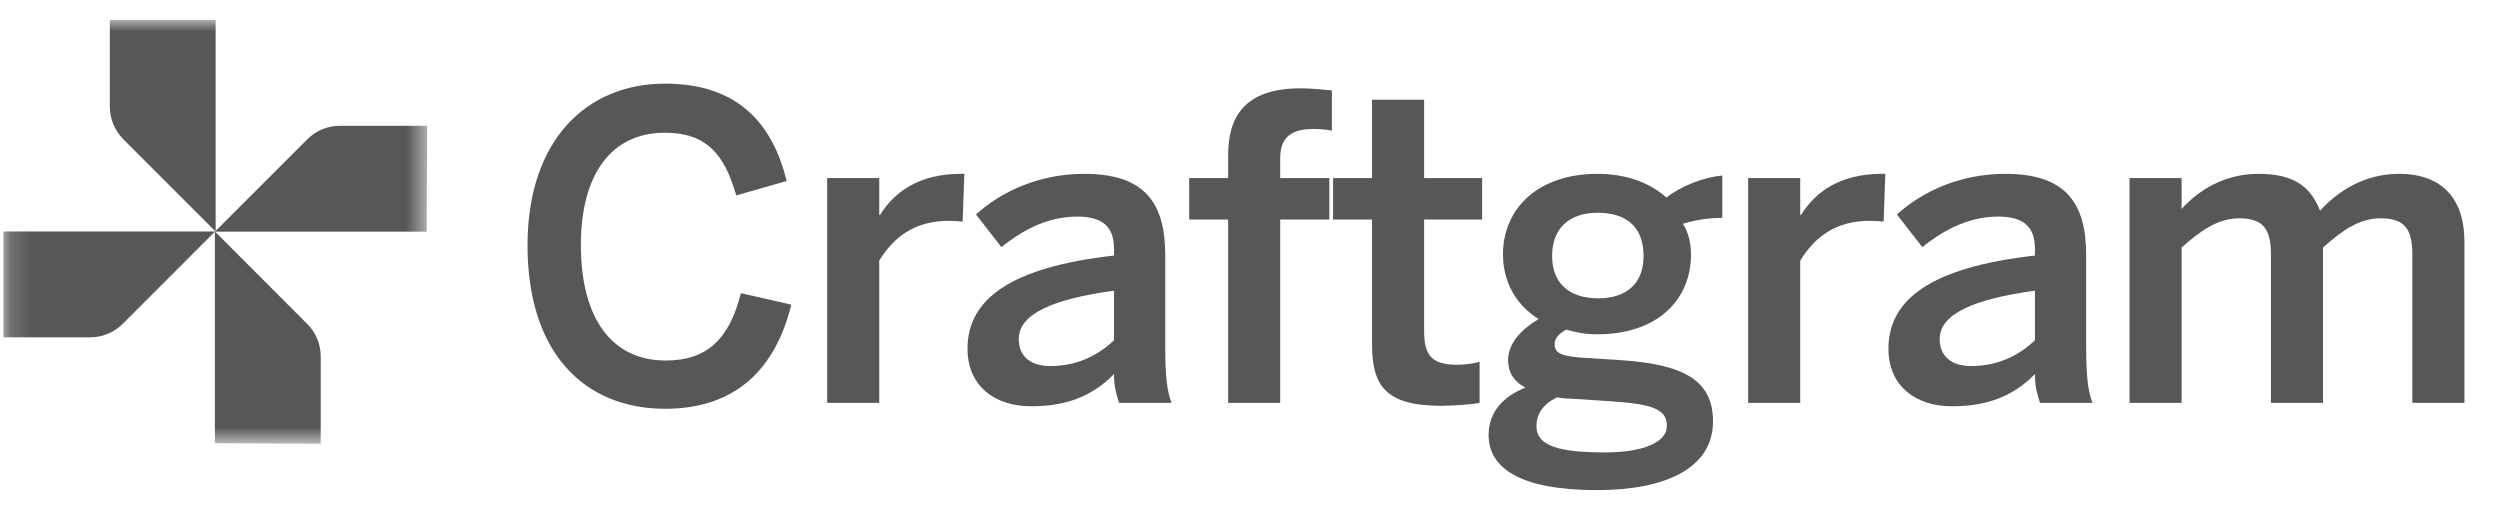
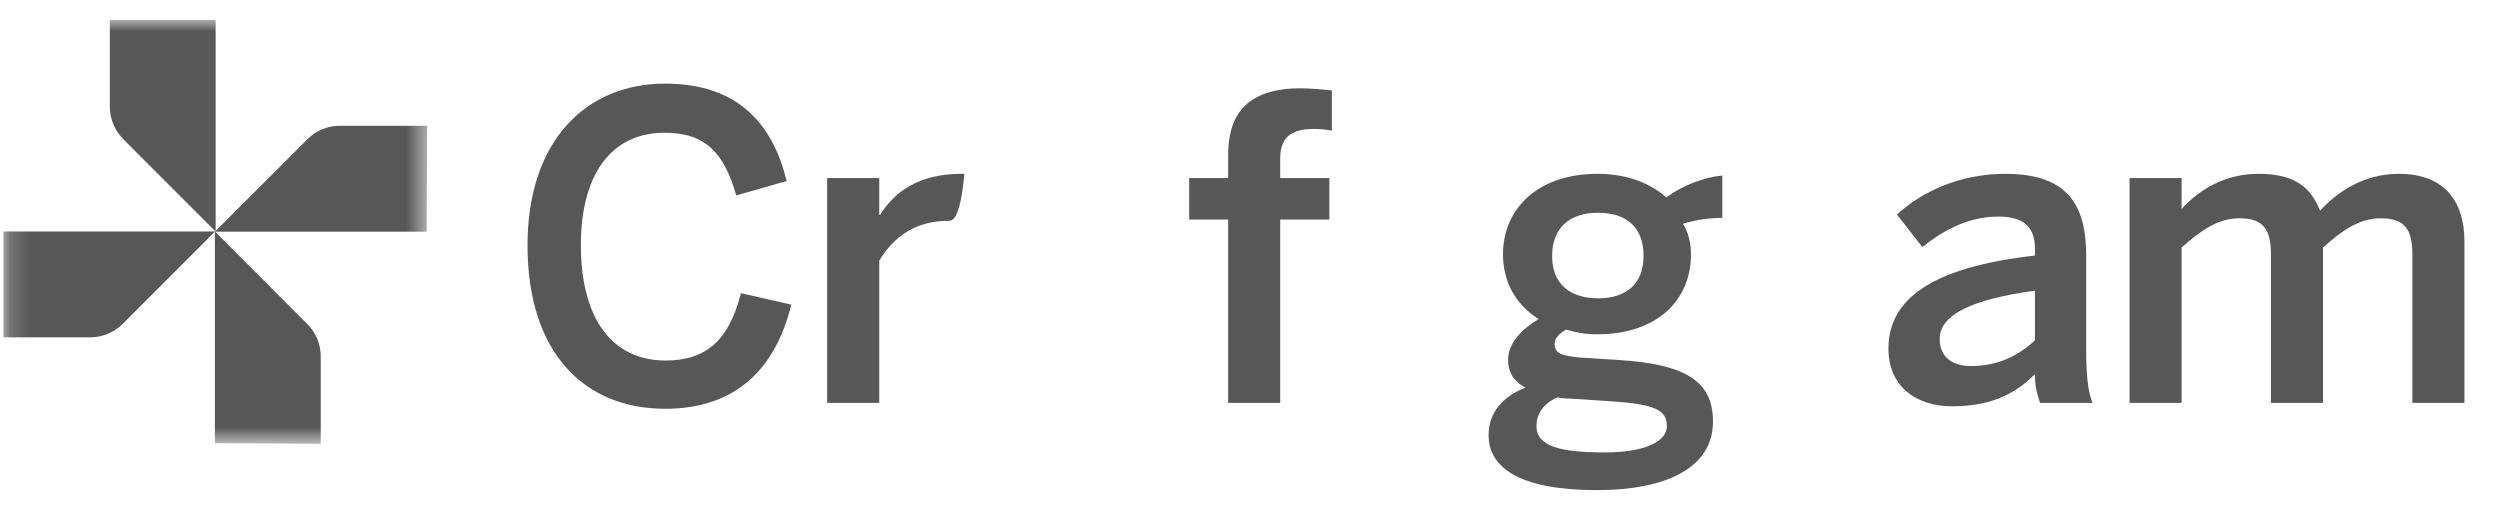
<svg xmlns="http://www.w3.org/2000/svg" width="120" height="25" viewBox="0 0 120 25" fill="none">
  <g opacity="0.7">
    <path d="M102.218 19.338V8.547H104.717V10.03C105.551 9.116 106.77 8.344 108.416 8.344C110.225 8.344 110.936 9.055 111.363 10.112C112.216 9.177 113.497 8.344 115.143 8.344C117.338 8.344 118.293 9.665 118.293 11.595V19.338H115.793V12.225C115.793 11.026 115.448 10.478 114.269 10.478C113.253 10.478 112.44 11.047 111.505 11.88V19.338H109.006V12.225C109.006 11.026 108.66 10.478 107.481 10.478C106.486 10.478 105.652 11.047 104.717 11.88V19.338H102.218Z" fill="#0F0F0F" />
    <path d="M93.694 19.501C91.946 19.501 90.645 18.525 90.645 16.737C90.645 14.4 92.637 12.835 97.677 12.266V11.941C97.677 10.864 97.108 10.396 95.909 10.396C94.405 10.396 93.186 11.128 92.271 11.86L91.052 10.295C92.21 9.238 94.019 8.344 96.254 8.344C99.14 8.344 100.136 9.726 100.136 12.246V16.696C100.136 17.997 100.218 18.79 100.441 19.338H97.921C97.779 18.891 97.677 18.566 97.677 17.956C96.58 19.074 95.299 19.501 93.694 19.501ZM94.608 17.57C95.889 17.57 96.885 17.082 97.677 16.331V13.953C94.69 14.359 93.105 15.091 93.105 16.27C93.105 17.123 93.694 17.57 94.608 17.57Z" fill="#0F0F0F" />
-     <path d="M83.911 19.338V8.547H86.411V10.315H86.451C87.122 9.238 88.281 8.344 90.333 8.344H90.496L90.414 10.64C90.292 10.62 89.886 10.6 89.744 10.6C88.138 10.6 87.122 11.351 86.411 12.51V19.338H83.911Z" fill="#0F0F0F" />
    <path d="M76.656 23.525C72.937 23.525 71.453 22.448 71.453 20.883C71.453 19.806 72.124 19.033 73.221 18.607C72.672 18.322 72.388 17.875 72.388 17.286C72.388 16.473 73.038 15.802 73.851 15.314C72.754 14.623 72.144 13.526 72.144 12.205C72.144 9.99 73.851 8.344 76.676 8.344C78.16 8.344 79.257 8.831 79.989 9.482C80.68 8.933 81.777 8.506 82.671 8.425V10.457C82.183 10.457 81.493 10.518 80.781 10.742C81.025 11.128 81.167 11.636 81.167 12.205C81.167 14.461 79.481 16.046 76.676 16.046C76.066 16.046 75.701 15.965 75.172 15.822C74.847 16.005 74.623 16.229 74.623 16.513C74.623 16.94 74.908 17.082 75.863 17.164L77.773 17.286C80.964 17.489 82.224 18.342 82.224 20.232C82.224 22.448 79.989 23.525 76.656 23.525ZM76.717 14.319C78.078 14.319 78.891 13.607 78.891 12.286C78.891 10.945 78.119 10.213 76.696 10.213C75.314 10.213 74.501 10.965 74.501 12.286C74.501 13.607 75.335 14.319 76.717 14.319ZM77.042 21.716C78.871 21.716 80.009 21.228 80.009 20.456C80.009 19.684 79.46 19.399 77.265 19.257L75.396 19.135C75.172 19.135 74.969 19.115 74.745 19.074C74.034 19.399 73.75 19.907 73.75 20.456C73.75 21.411 74.847 21.716 77.042 21.716Z" fill="#0F0F0F" />
-     <path d="M69.191 19.479C66.447 19.479 65.858 18.463 65.858 16.512V10.537H63.988V8.546H65.858V4.786H68.358V8.546H71.142V10.537H68.358V15.882C68.358 17.041 68.703 17.508 69.943 17.508C70.309 17.508 70.776 17.447 71.02 17.366V19.337C70.756 19.398 69.821 19.479 69.191 19.479Z" fill="#0F0F0F" />
    <path d="M58.951 19.338V10.538H57.081V8.547H58.951V7.449C58.951 5.641 59.703 4.238 62.446 4.238C62.914 4.238 63.747 4.32 63.93 4.34V6.271C63.767 6.23 63.361 6.189 63.076 6.189C62.182 6.189 61.45 6.433 61.45 7.592V8.547H63.808V10.538H61.45V19.338H58.951Z" fill="#0F0F0F" />
-     <path d="M49.49 19.501C47.742 19.501 46.441 18.525 46.441 16.737C46.441 14.4 48.433 12.835 53.473 12.266V11.941C53.473 10.864 52.904 10.396 51.705 10.396C50.201 10.396 48.982 11.128 48.067 11.86L46.848 10.295C48.006 9.238 49.815 8.344 52.05 8.344C54.936 8.344 55.932 9.726 55.932 12.246V16.696C55.932 17.997 56.013 18.79 56.237 19.338H53.717C53.575 18.891 53.473 18.566 53.473 17.956C52.376 19.074 51.095 19.501 49.49 19.501ZM50.404 17.57C51.685 17.57 52.68 17.082 53.473 16.331V13.953C50.486 14.359 48.9 15.091 48.9 16.27C48.9 17.123 49.49 17.57 50.404 17.57Z" fill="#0F0F0F" />
-     <path d="M39.704 19.338V8.547H42.204V10.315H42.244C42.915 9.238 44.074 8.344 46.126 8.344H46.289L46.207 10.64C46.085 10.62 45.679 10.6 45.537 10.6C43.931 10.6 42.915 11.351 42.204 12.51V19.338H39.704Z" fill="#0F0F0F" />
+     <path d="M39.704 19.338V8.547H42.204V10.315H42.244C42.915 9.238 44.074 8.344 46.126 8.344H46.289C46.085 10.62 45.679 10.6 45.537 10.6C43.931 10.6 42.915 11.351 42.204 12.51V19.338H39.704Z" fill="#0F0F0F" />
    <path d="M31.926 19.621C28.065 19.621 25.321 16.959 25.321 11.777C25.321 6.737 28.146 4.014 31.926 4.014C35.422 4.014 37.088 5.944 37.759 8.688L35.34 9.379C34.771 7.387 33.897 6.371 31.906 6.371C29.366 6.371 27.882 8.342 27.882 11.757C27.882 15.333 29.406 17.305 31.946 17.305C33.897 17.305 34.995 16.329 35.564 14.073L37.982 14.622C37.251 17.61 35.401 19.621 31.926 19.621Z" fill="#0F0F0F" />
    <mask id="mask0_10797_3463" style="mask-type:luminance" maskUnits="userSpaceOnUse" x="0" y="0" width="21" height="22">
      <path d="M20.487 0.955H0.164V21.278H20.487V0.955Z" fill="white" />
    </mask>
    <g mask="url(#mask0_10797_3463)">
      <path d="M10.351 0.955V11.116L5.919 6.683C5.507 6.268 5.274 5.707 5.271 5.122V0.955H10.351Z" fill="#0F0F0F" />
      <path d="M20.48 11.119H10.315L14.753 6.686C14.96 6.477 15.207 6.312 15.479 6.201C15.751 6.089 16.043 6.034 16.337 6.038H20.503L20.48 11.119Z" fill="#0F0F0F" />
      <path d="M10.315 21.273V11.111L14.748 15.55C14.957 15.757 15.122 16.004 15.233 16.276C15.344 16.548 15.399 16.84 15.395 17.134V21.302L10.315 21.273Z" fill="#0F0F0F" />
      <path d="M0.164 11.111H10.322L5.89 15.545C5.477 15.959 4.916 16.192 4.33 16.192H0.164V11.111Z" fill="#0F0F0F" />
    </g>
  </g>
</svg>